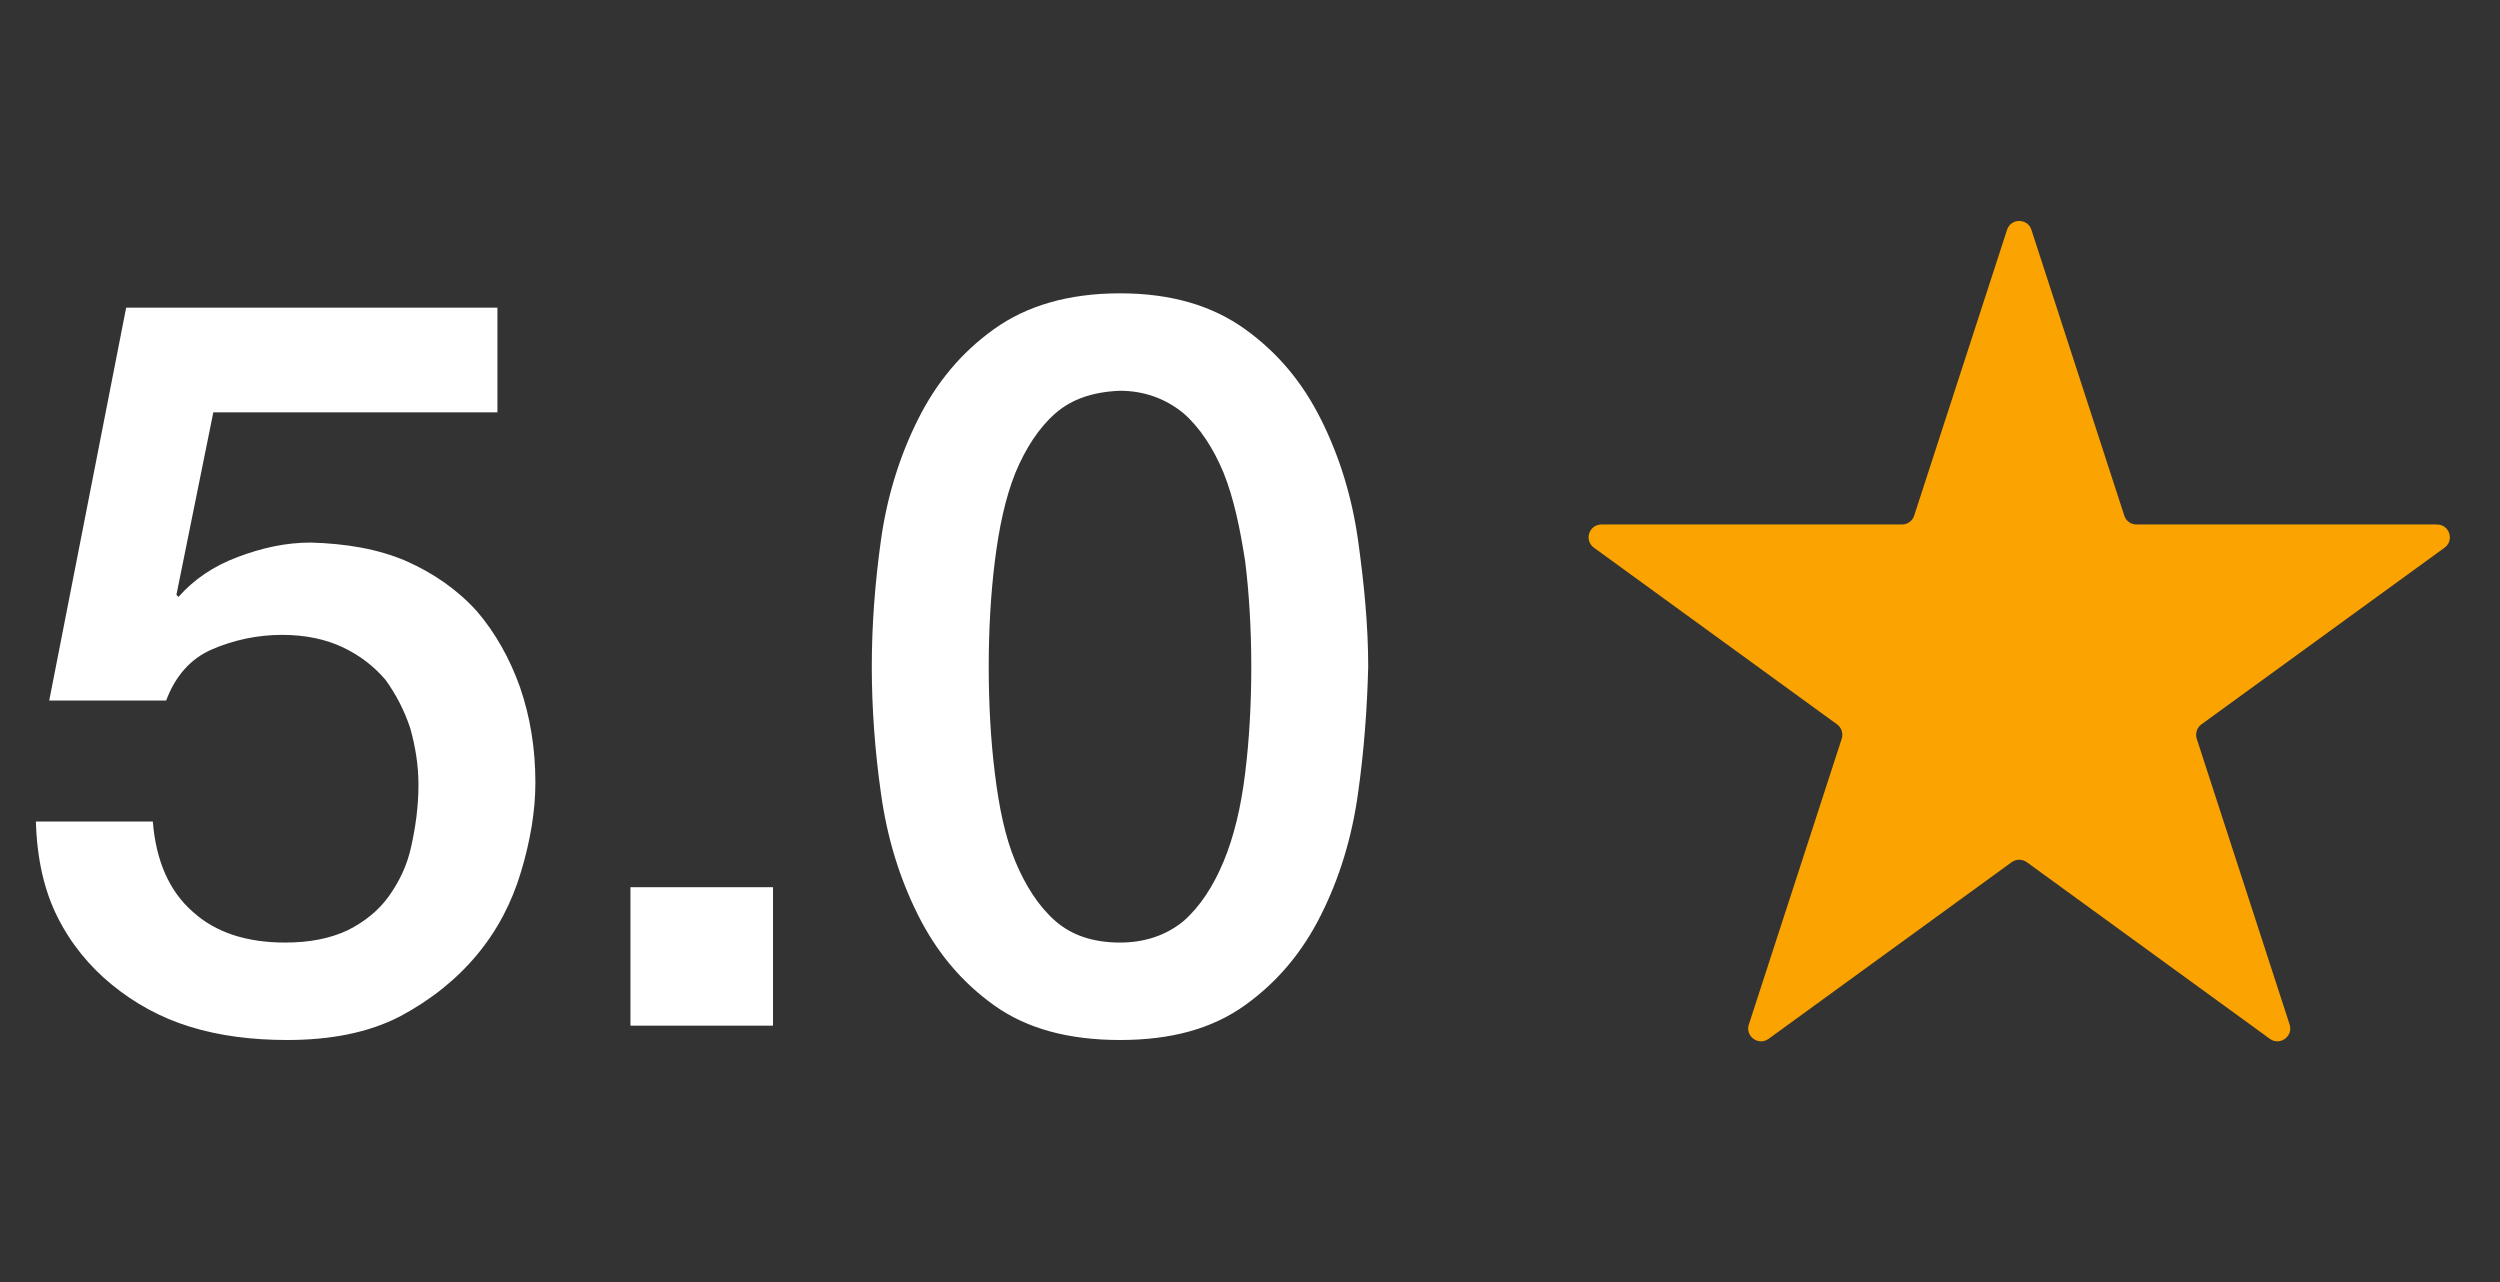
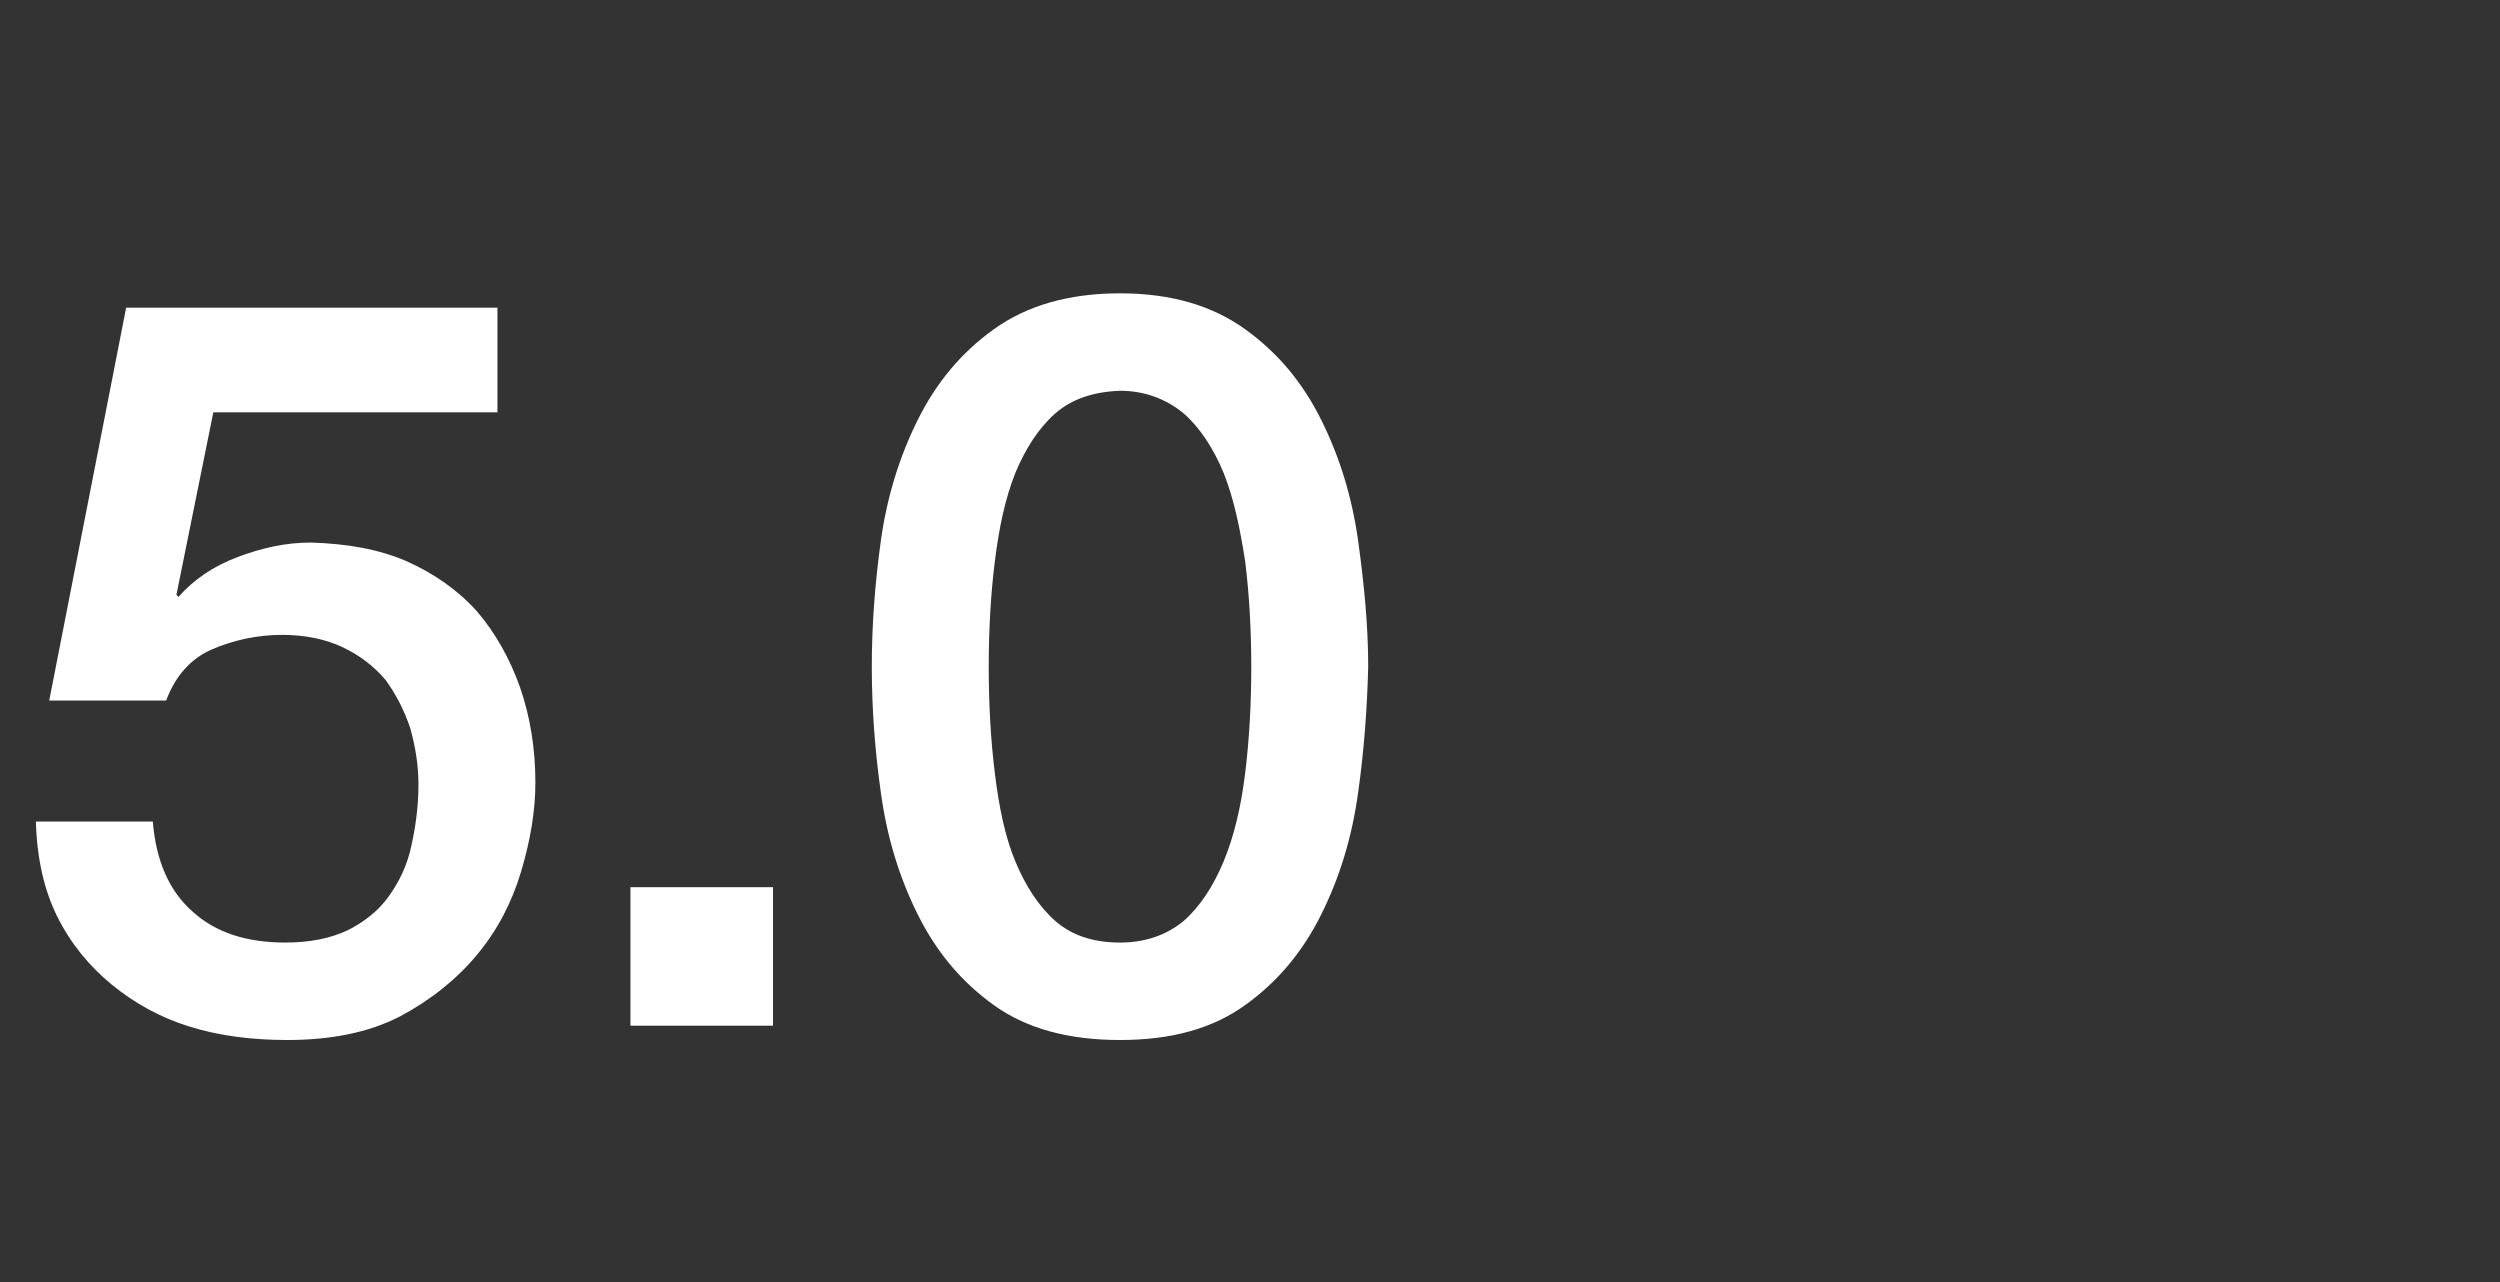
<svg xmlns="http://www.w3.org/2000/svg" width="39" height="20" viewBox="0 0 39 20" fill="none">
  <rect x="0" y="0" width="39" height="20" fill="#333333" stroke="none" />
  <path d="M1.968 4.8H7.76V6.432H3.328L2.752 9.28L2.784 9.312C3.024 9.04 3.328 8.832 3.712 8.688C4.096 8.544 4.464 8.464 4.848 8.464C5.392 8.48 5.888 8.56 6.336 8.752C6.768 8.944 7.136 9.2 7.44 9.536C7.728 9.872 7.952 10.272 8.112 10.72C8.272 11.184 8.352 11.68 8.352 12.208C8.352 12.656 8.272 13.12 8.128 13.6C7.984 14.08 7.76 14.512 7.44 14.896C7.12 15.28 6.72 15.6 6.24 15.856C5.744 16.112 5.152 16.224 4.48 16.224C3.936 16.224 3.424 16.16 2.96 16.016C2.496 15.872 2.096 15.648 1.744 15.36C1.392 15.072 1.104 14.72 0.896 14.304C0.688 13.888 0.576 13.392 0.56 12.816H2.384C2.432 13.424 2.64 13.904 3.008 14.224C3.36 14.544 3.84 14.704 4.448 14.704C4.832 14.704 5.152 14.64 5.424 14.512C5.68 14.384 5.904 14.208 6.064 13.984C6.224 13.76 6.352 13.504 6.416 13.2C6.48 12.912 6.528 12.592 6.528 12.24C6.528 11.936 6.48 11.648 6.4 11.36C6.304 11.072 6.176 10.832 6.016 10.608C5.84 10.4 5.616 10.224 5.344 10.096C5.072 9.968 4.752 9.904 4.4 9.904C4.016 9.904 3.648 9.984 3.312 10.128C2.976 10.272 2.736 10.544 2.592 10.928H0.768L1.968 4.8ZM9.835 13.84H12.059V16H9.835V13.84ZM17.472 4.576C18.272 4.576 18.912 4.768 19.424 5.136C19.936 5.504 20.32 5.968 20.608 6.544C20.896 7.12 21.088 7.744 21.184 8.416C21.28 9.104 21.344 9.76 21.344 10.4C21.328 11.04 21.28 11.712 21.184 12.384C21.088 13.072 20.896 13.696 20.608 14.272C20.32 14.848 19.936 15.312 19.424 15.68C18.912 16.048 18.272 16.224 17.472 16.224C16.672 16.224 16.016 16.048 15.504 15.68C14.992 15.312 14.608 14.848 14.32 14.272C14.032 13.696 13.84 13.072 13.744 12.384C13.648 11.712 13.6 11.04 13.6 10.4C13.6 9.76 13.648 9.104 13.744 8.416C13.84 7.744 14.032 7.12 14.32 6.544C14.608 5.968 14.992 5.504 15.504 5.136C16.016 4.768 16.672 4.576 17.472 4.576ZM17.472 14.704C17.856 14.704 18.192 14.592 18.464 14.368C18.72 14.144 18.928 13.824 19.088 13.44C19.248 13.056 19.36 12.592 19.424 12.064C19.488 11.552 19.52 10.992 19.52 10.4C19.52 9.824 19.488 9.264 19.424 8.752C19.344 8.24 19.248 7.776 19.088 7.376C18.928 6.992 18.72 6.672 18.464 6.448C18.192 6.224 17.856 6.096 17.472 6.096C17.056 6.112 16.72 6.224 16.464 6.448C16.208 6.672 16 6.992 15.84 7.376C15.68 7.776 15.584 8.24 15.52 8.752C15.456 9.264 15.424 9.824 15.424 10.4C15.424 10.992 15.456 11.552 15.52 12.064C15.584 12.592 15.68 13.056 15.84 13.44C16 13.824 16.208 14.144 16.464 14.368C16.72 14.592 17.056 14.704 17.472 14.704Z" fill="white" />
-   <path d="M31.31 3.585C31.37 3.401 31.63 3.401 31.69 3.585L33.139 8.044C33.166 8.127 33.242 8.182 33.329 8.182H38.017C38.211 8.182 38.292 8.43 38.135 8.544L34.342 11.3C34.272 11.351 34.243 11.441 34.269 11.524L35.718 15.982C35.778 16.166 35.567 16.32 35.41 16.206L31.618 13.45C31.547 13.399 31.453 13.399 31.382 13.45L27.59 16.206C27.433 16.32 27.222 16.166 27.282 15.982L28.731 11.524C28.757 11.441 28.728 11.351 28.658 11.3L24.865 8.544C24.708 8.43 24.789 8.182 24.983 8.182H29.671C29.758 8.182 29.834 8.127 29.861 8.044L31.31 3.585Z" fill="#FBA300" />
</svg>